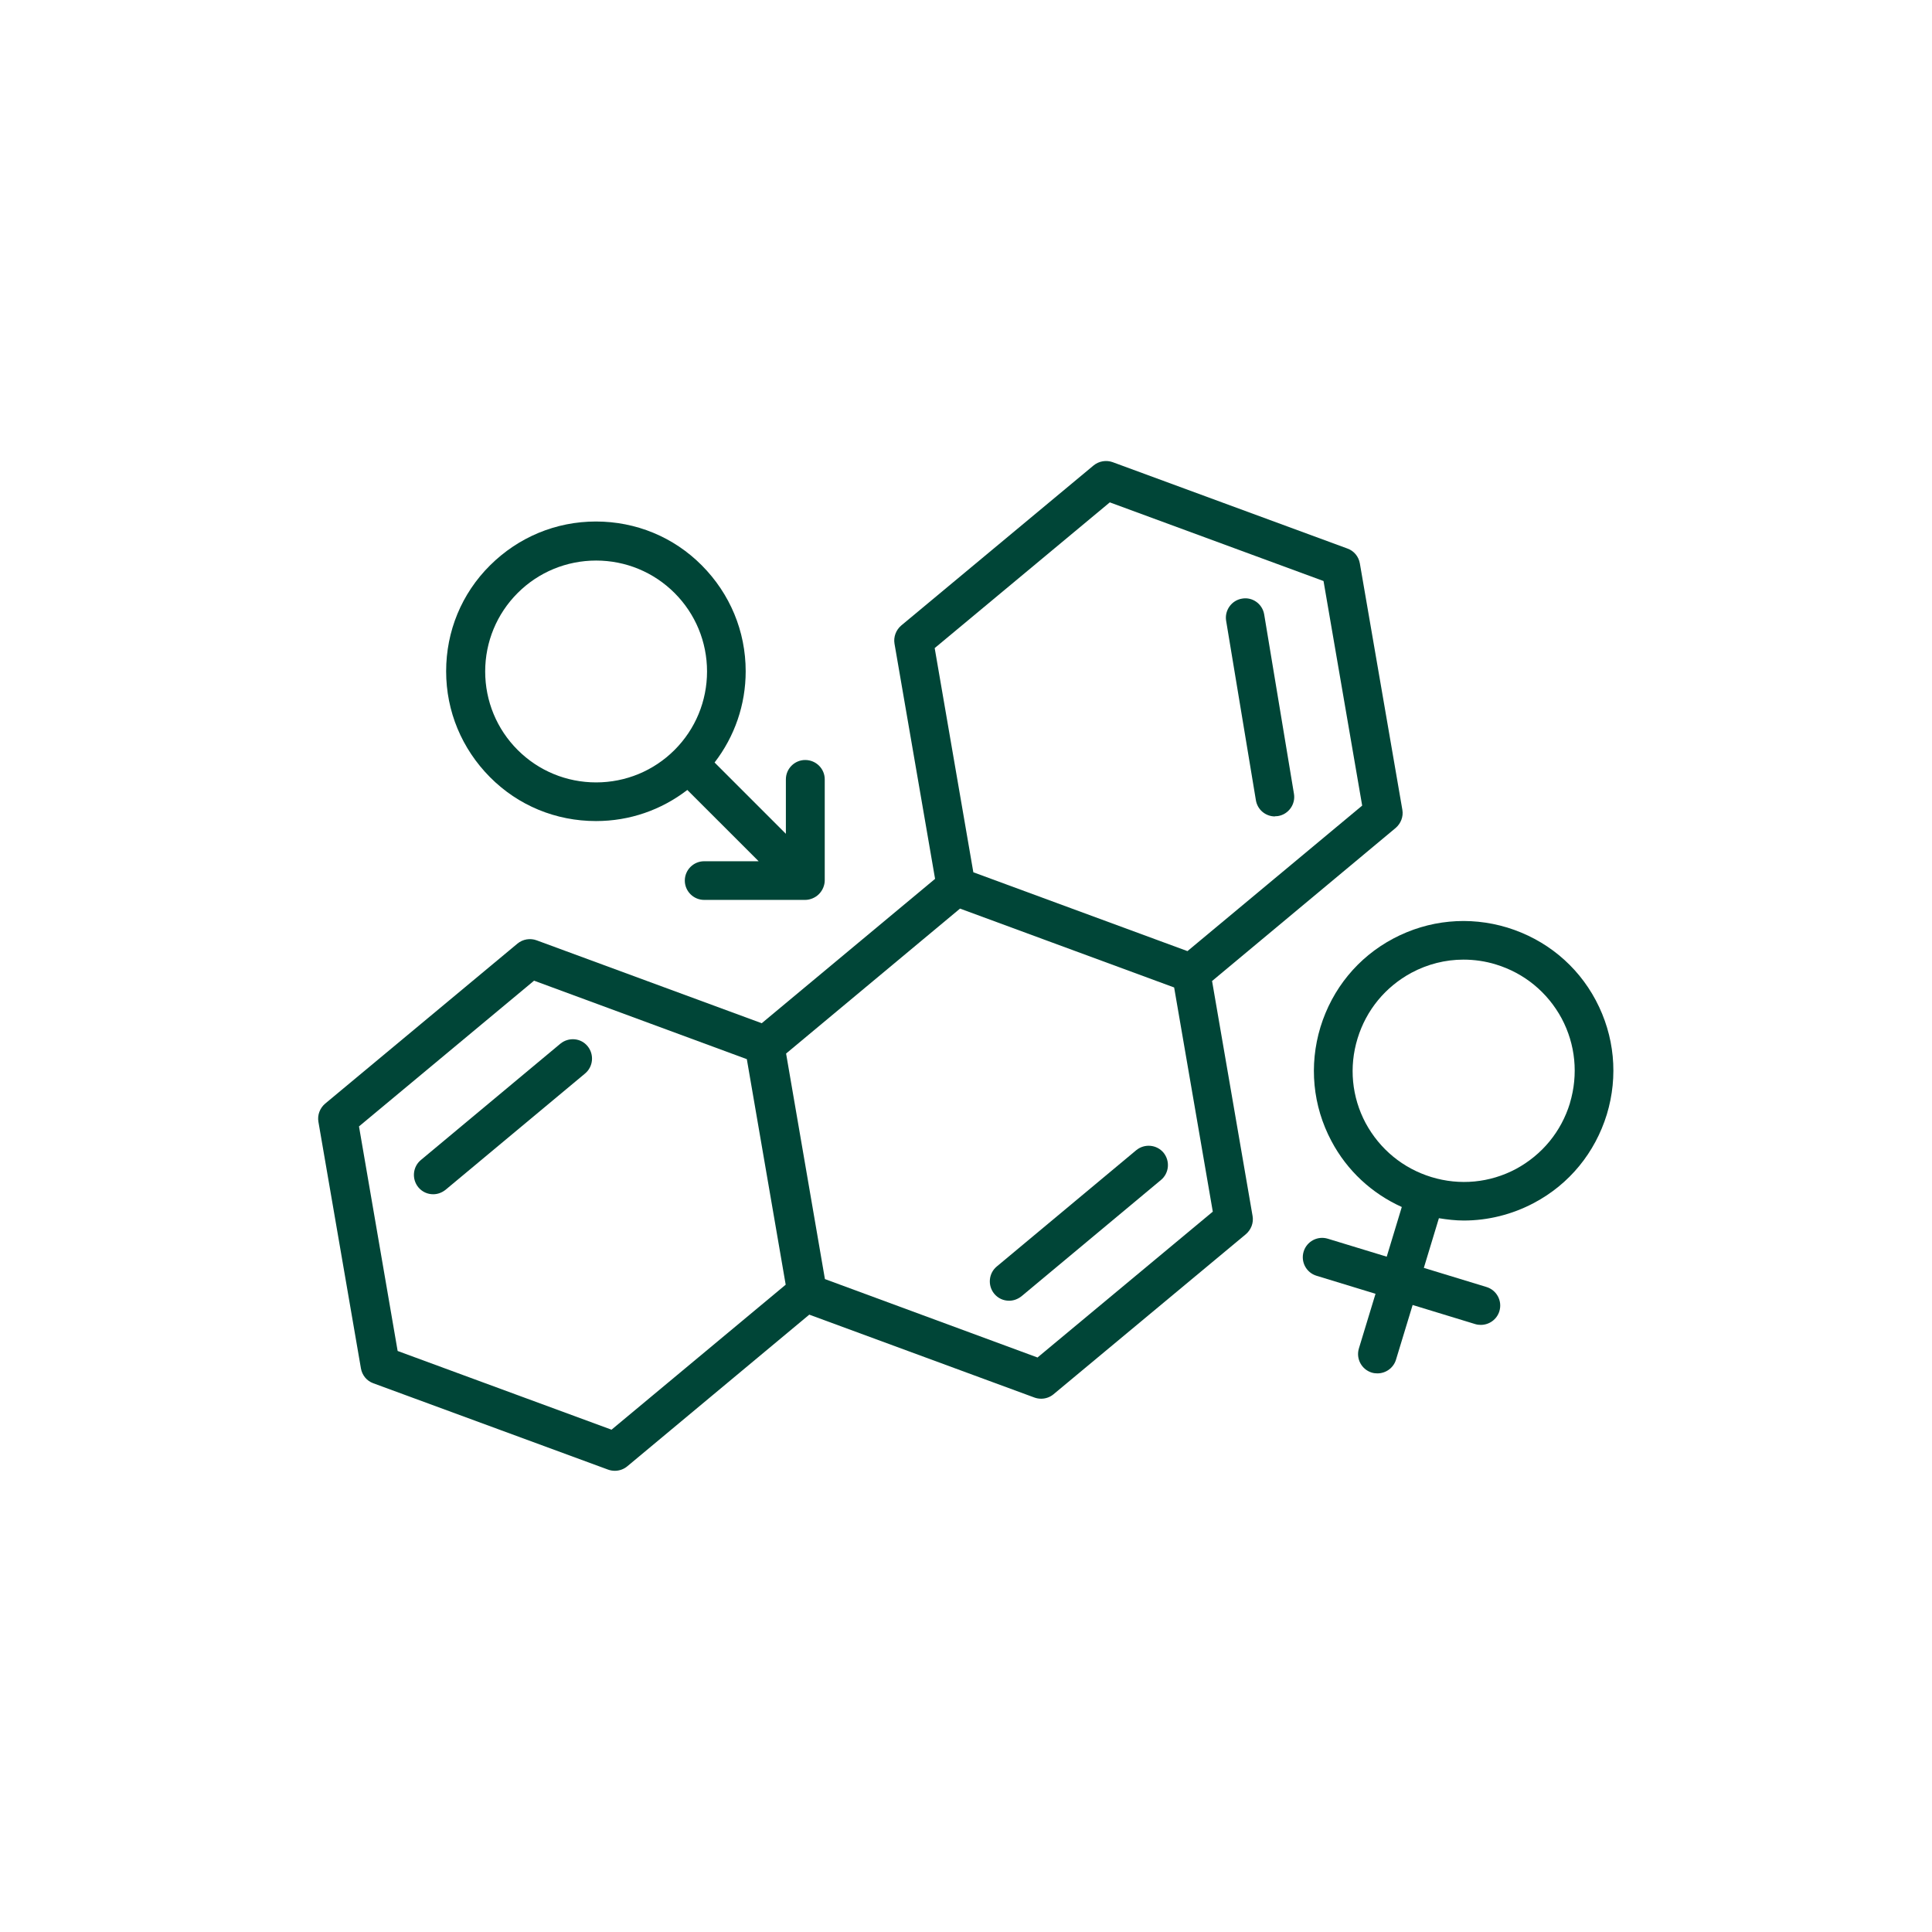
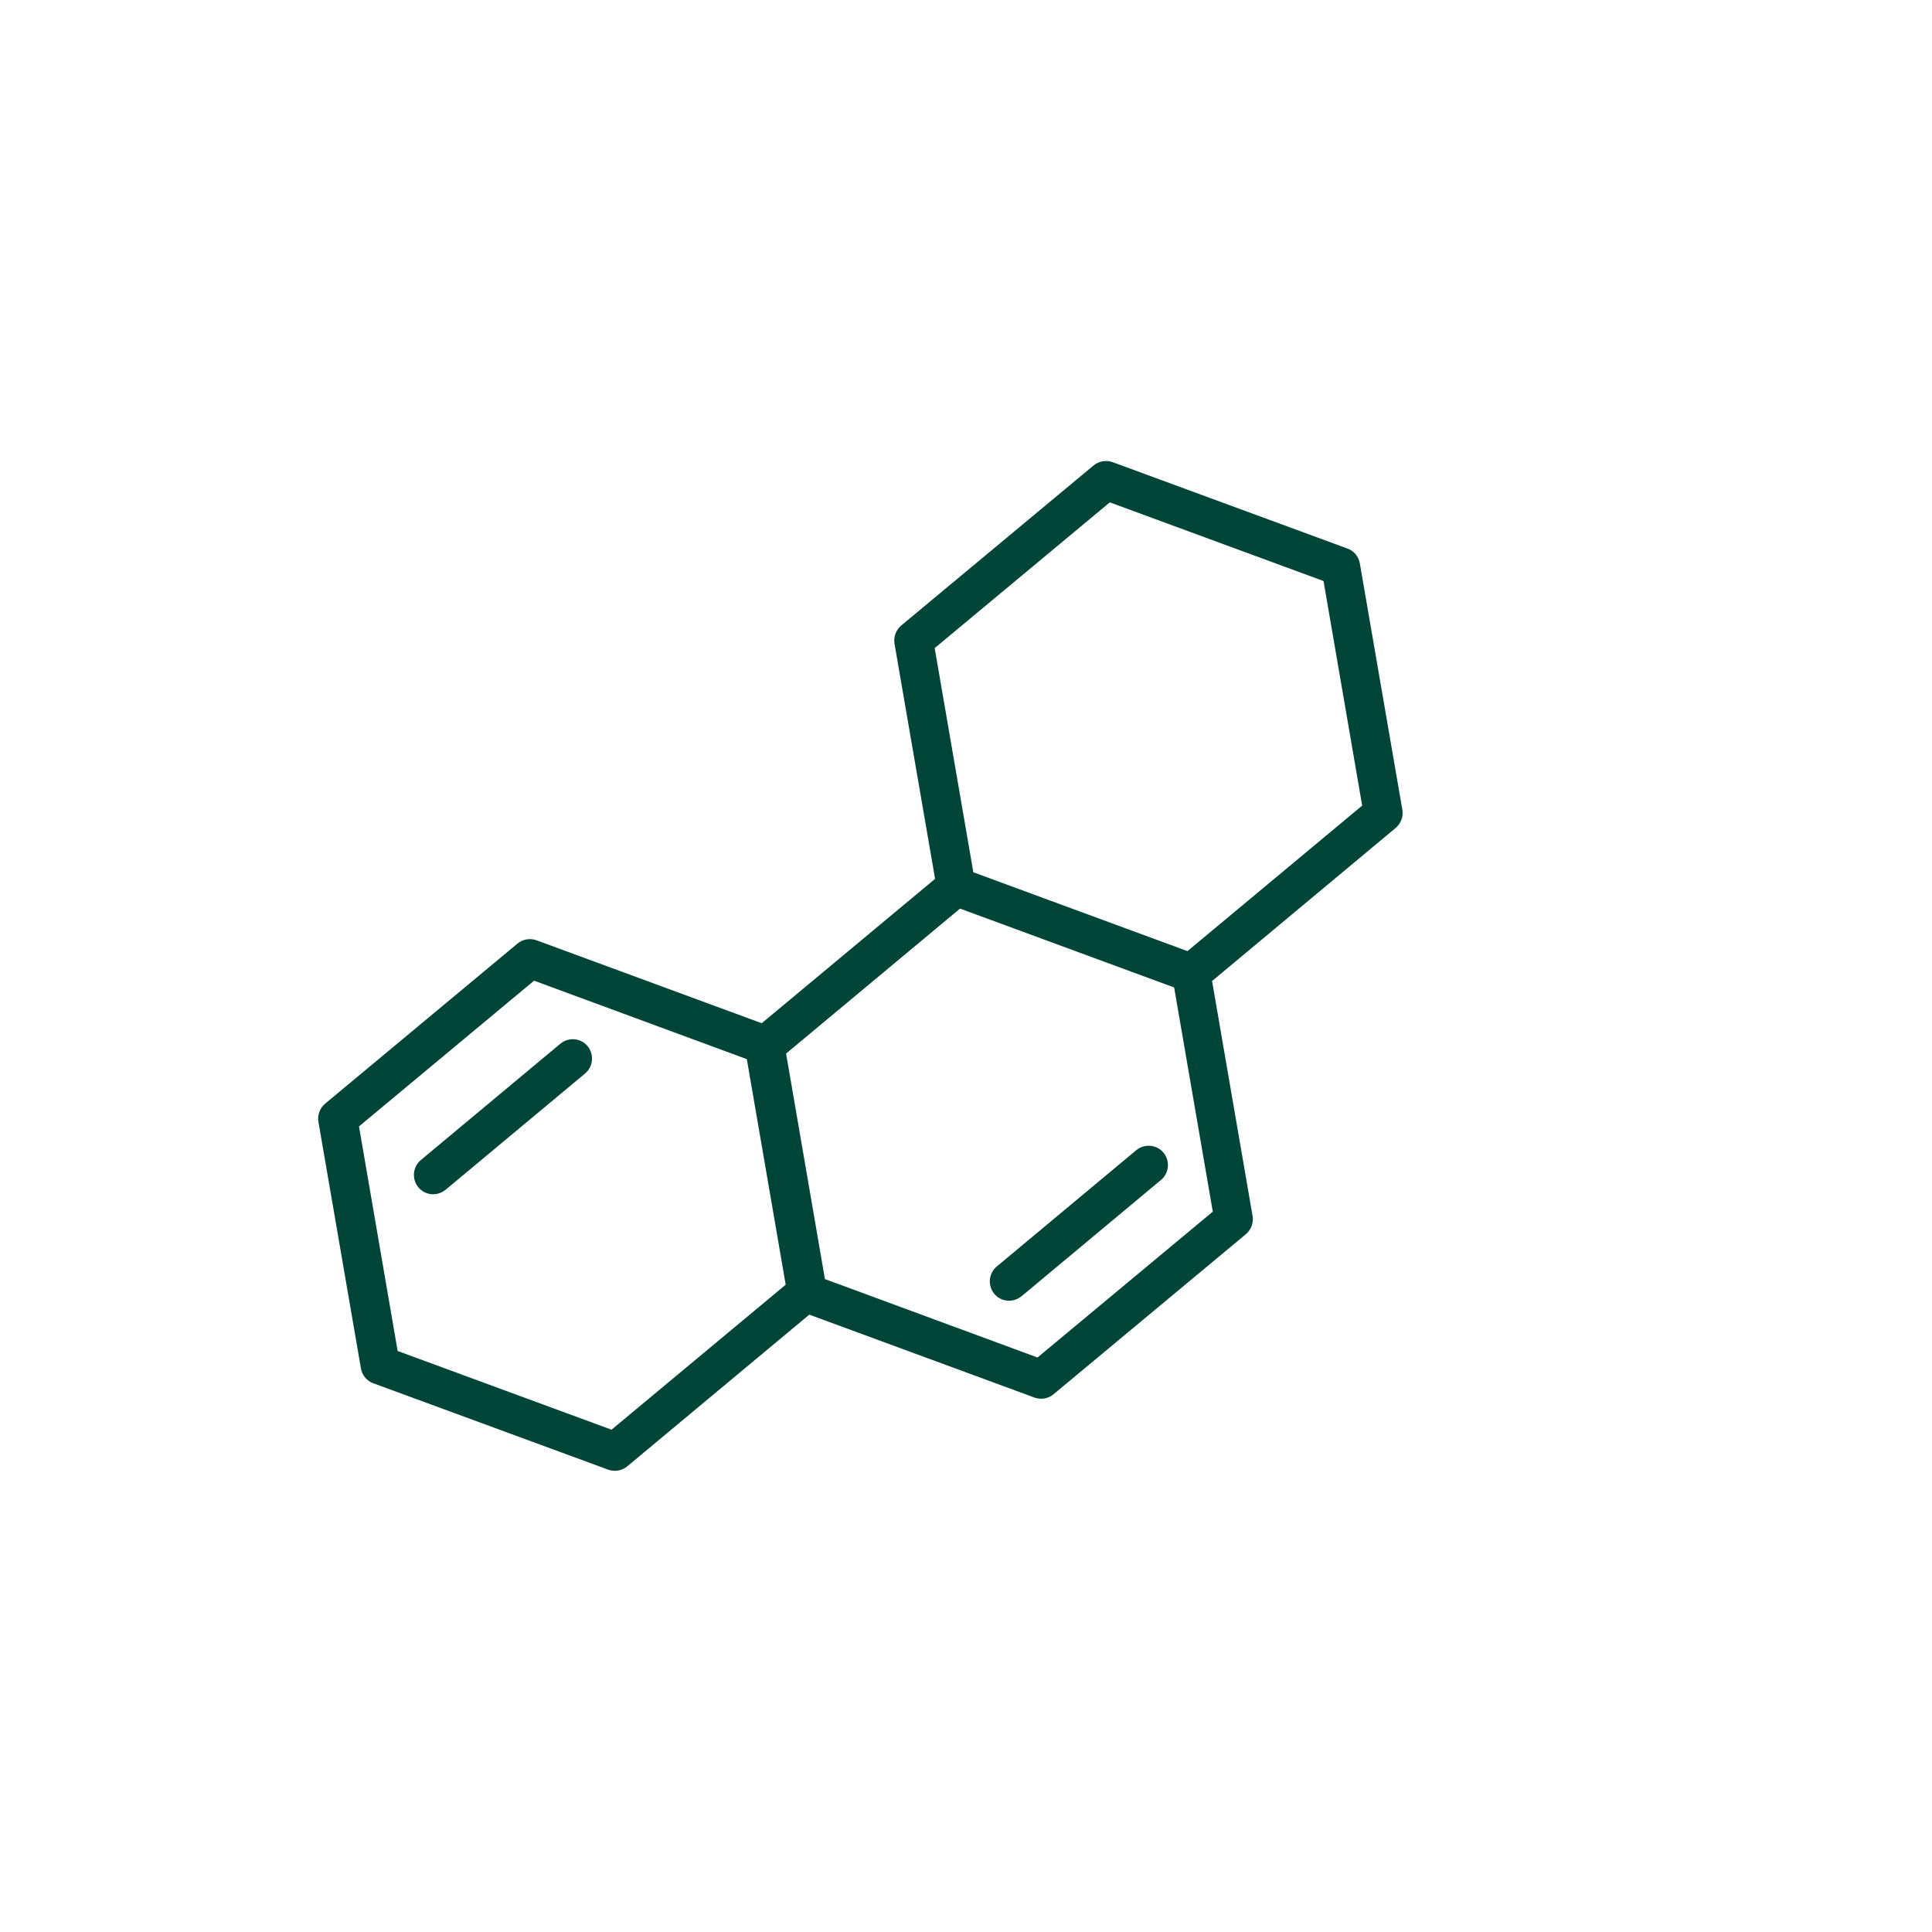
<svg xmlns="http://www.w3.org/2000/svg" version="1.1" width="1080" height="1080" viewBox="0 0 1080 1080" xml:space="preserve">
  <desc>Created with Fabric.js 5.2.4</desc>
  <defs>
</defs>
-   <rect x="0" y="0" width="100%" height="100%" fill="transparent" />
  <g transform="matrix(1 0 0 1 540 540)" id="d3cb1eac-3417-41ca-b90b-be806807f0d0">
    <rect style="stroke: none; stroke-width: 1; stroke-dasharray: none; stroke-linecap: butt; stroke-dashoffset: 0; stroke-linejoin: miter; stroke-miterlimit: 4; fill: rgb(255,255,255); fill-rule: nonzero; opacity: 1; visibility: hidden;" vector-effect="non-scaling-stroke" x="-540" y="-540" rx="0" ry="0" width="1080" height="1080" />
  </g>
  <g transform="matrix(1 0 0 1 540 540)" id="522f9ebb-7f1d-47d0-a21e-8f1b51e74e9b">
</g>
  <g transform="matrix(16.88 0 0 16.88 540 540)">
    <g style="">
      <g transform="matrix(1 0 0 1 -3.5 0)">
        <path style="stroke: none; stroke-width: 1; stroke-dasharray: none; stroke-linecap: butt; stroke-dashoffset: 0; stroke-linejoin: miter; stroke-miterlimit: 4; fill: rgb(0,69,55); fill-rule: nonzero; opacity: 1;" vector-effect="non-scaling-stroke" transform=" translate(-28.5, -32)" d="M 40.154 32.493 L 46.227 27.43 C 46.4 27.283 46.49 27.053 46.451 26.829 L 45.043 18.669 C 45.005 18.445 44.851 18.253 44.634 18.176 L 36.858 15.315 C 36.647 15.239 36.403 15.277 36.224 15.424 L 29.856 20.723 C 29.683 20.87 29.594 21.101 29.632 21.325 L 30.976 29.114 L 25.235 33.895 L 17.779 31.149 C 17.568 31.072 17.325 31.11 17.146 31.258 L 10.778 36.557 C 10.605 36.704 10.515 36.934 10.554 37.158 L 11.962 45.325 C 12 45.549 12.154 45.741 12.371 45.818 L 20.147 48.678 C 20.218 48.704 20.294 48.717 20.371 48.717 C 20.518 48.717 20.666 48.666 20.781 48.57 L 26.81 43.546 L 34.266 46.291 C 34.336 46.317 34.413 46.33 34.49 46.33 C 34.637 46.33 34.784 46.279 34.899 46.182 L 41.267 40.883 C 41.44 40.736 41.53 40.506 41.491 40.282 L 40.147 32.486 L 40.154 32.493 Z M 36.762 16.646 L 43.84 19.251 L 45.12 26.688 L 39.334 31.507 L 32.243 28.896 L 30.963 21.472 L 36.762 16.646 Z M 20.256 47.354 L 13.178 44.749 L 11.898 37.312 L 17.696 32.486 L 24.742 35.085 L 26.029 42.554 L 20.256 47.36 L 20.256 47.354 Z M 34.374 44.967 L 27.328 42.368 L 26.042 34.899 L 31.802 30.099 L 38.893 32.711 L 40.173 40.135 L 34.374 44.96 L 34.374 44.967 Z" stroke-linecap="round" />
      </g>
      <g transform="matrix(1 0 0 1 -10.95 -8.45)">
-         <path style="stroke: none; stroke-width: 1; stroke-dasharray: none; stroke-linecap: butt; stroke-dashoffset: 0; stroke-linejoin: miter; stroke-miterlimit: 4; fill: rgb(0,69,55); fill-rule: nonzero; opacity: 1;" vector-effect="non-scaling-stroke" transform=" translate(-21.05, -23.55)" d="M 19.751 27.2 C 20.858 27.2 21.907 26.835 22.771 26.17 L 25.133 28.531 L 23.328 28.531 C 22.976 28.531 22.688 28.819 22.688 29.171 C 22.688 29.523 22.976 29.811 23.328 29.811 L 26.675 29.811 C 26.759 29.811 26.842 29.792 26.919 29.76 C 26.995 29.728 27.066 29.683 27.13 29.619 C 27.187 29.562 27.239 29.485 27.271 29.408 C 27.303 29.331 27.322 29.248 27.322 29.165 L 27.322 25.818 C 27.322 25.466 27.034 25.178 26.675 25.178 C 26.323 25.178 26.035 25.466 26.035 25.818 L 26.035 27.622 L 23.674 25.261 C 24.339 24.397 24.704 23.347 24.704 22.24 C 24.704 20.915 24.186 19.674 23.251 18.733 C 22.317 17.792 21.069 17.28 19.744 17.28 C 18.419 17.28 17.178 17.798 16.237 18.733 C 15.296 19.667 14.784 20.915 14.784 22.24 C 14.784 23.565 15.303 24.806 16.237 25.747 C 17.171 26.688 18.419 27.2 19.744 27.2 L 19.751 27.2 Z M 17.152 19.648 C 17.843 18.957 18.771 18.573 19.751 18.573 C 20.73 18.573 21.658 18.957 22.349 19.648 C 23.04 20.339 23.424 21.267 23.424 22.246 C 23.424 23.226 23.04 24.154 22.349 24.845 C 21.658 25.536 20.73 25.92 19.751 25.92 C 18.771 25.92 17.843 25.536 17.152 24.845 C 16.461 24.154 16.077 23.226 16.077 22.246 C 16.077 21.267 16.461 20.339 17.152 19.648 Z" stroke-linecap="round" />
-       </g>
+         </g>
      <g transform="matrix(1 0 0 1 16.3 6)">
-         <path style="stroke: none; stroke-width: 1; stroke-dasharray: none; stroke-linecap: butt; stroke-dashoffset: 0; stroke-linejoin: miter; stroke-miterlimit: 4; fill: rgb(0,69,55); fill-rule: nonzero; opacity: 1;" vector-effect="non-scaling-stroke" transform=" translate(-48.3, -38)" d="M 52.858 33.139 C 52.237 31.968 51.194 31.117 49.926 30.727 C 48.659 30.343 47.322 30.471 46.151 31.091 C 44.979 31.712 44.128 32.755 43.738 34.023 C 43.354 35.29 43.482 36.634 44.102 37.798 C 44.621 38.778 45.44 39.533 46.432 39.981 L 45.933 41.626 L 43.981 41.031 C 43.642 40.928 43.283 41.12 43.181 41.459 C 43.078 41.798 43.27 42.157 43.61 42.259 L 45.562 42.855 L 45.011 44.666 C 44.909 45.005 45.101 45.363 45.44 45.466 C 45.504 45.485 45.568 45.491 45.626 45.491 C 45.901 45.491 46.157 45.312 46.24 45.037 L 46.791 43.226 L 48.864 43.859 C 48.928 43.879 48.992 43.885 49.05 43.885 C 49.325 43.885 49.581 43.706 49.664 43.431 C 49.767 43.091 49.575 42.733 49.235 42.63 L 47.162 41.997 L 47.661 40.352 C 47.936 40.397 48.211 40.429 48.486 40.429 C 49.286 40.429 50.087 40.23 50.81 39.846 C 51.981 39.226 52.832 38.182 53.222 36.915 C 53.606 35.648 53.478 34.31 52.858 33.139 Z M 52 36.544 C 51.712 37.485 51.078 38.253 50.215 38.72 C 49.35 39.181 48.352 39.277 47.411 38.989 C 46.471 38.701 45.703 38.067 45.235 37.203 C 44.775 36.339 44.678 35.341 44.967 34.4 C 45.255 33.459 45.888 32.691 46.752 32.224 C 47.29 31.936 47.879 31.789 48.474 31.789 C 48.832 31.789 49.197 31.84 49.549 31.949 C 50.49 32.237 51.258 32.87 51.725 33.734 C 52.186 34.599 52.282 35.597 52 36.538 L 52 36.544 Z" stroke-linecap="round" />
-       </g>
+         </g>
      <g transform="matrix(1 0 0 1 3.74 8.52)">
        <path style="stroke: none; stroke-width: 1; stroke-dasharray: none; stroke-linecap: butt; stroke-dashoffset: 0; stroke-linejoin: miter; stroke-miterlimit: 4; fill: rgb(0,69,55); fill-rule: nonzero; opacity: 1;" vector-effect="non-scaling-stroke" transform=" translate(-35.74, -40.52)" d="M 38.541 38.182 C 38.317 37.913 37.914 37.875 37.639 38.099 L 33.018 41.952 C 32.749 42.176 32.711 42.579 32.935 42.854 C 33.063 43.008 33.242 43.085 33.427 43.085 C 33.575 43.085 33.715 43.033 33.837 42.938 L 38.458 39.085 C 38.727 38.861 38.765 38.458 38.541 38.182 Z" stroke-linecap="round" />
      </g>
      <g transform="matrix(1 0 0 1 -15.33 4.99)">
        <path style="stroke: none; stroke-width: 1; stroke-dasharray: none; stroke-linecap: butt; stroke-dashoffset: 0; stroke-linejoin: miter; stroke-miterlimit: 4; fill: rgb(0,69,55); fill-rule: nonzero; opacity: 1;" vector-effect="non-scaling-stroke" transform=" translate(-16.67, -36.99)" d="M 18.567 34.573 L 13.946 38.426 C 13.677 38.65 13.639 39.053 13.863 39.328 C 13.991 39.482 14.17 39.559 14.355 39.559 C 14.503 39.559 14.643 39.507 14.765 39.411 L 19.386 35.559 C 19.655 35.334 19.693 34.931 19.469 34.656 C 19.245 34.381 18.842 34.349 18.567 34.573 Z" stroke-linecap="round" />
      </g>
      <g transform="matrix(1 0 0 1 9.74 -8.57)">
-         <path style="stroke: none; stroke-width: 1; stroke-dasharray: none; stroke-linecap: butt; stroke-dashoffset: 0; stroke-linejoin: miter; stroke-miterlimit: 4; fill: rgb(0,69,55); fill-rule: nonzero; opacity: 1;" vector-effect="non-scaling-stroke" transform=" translate(-41.74, -23.43)" d="M 42.227 27.04 C 42.259 27.04 42.298 27.04 42.336 27.034 C 42.682 26.976 42.919 26.643 42.861 26.298 L 41.875 20.358 C 41.818 20.013 41.491 19.77 41.139 19.834 C 40.794 19.891 40.557 20.224 40.615 20.57 L 41.6 26.509 C 41.651 26.823 41.92 27.047 42.234 27.047 L 42.227 27.04 Z" stroke-linecap="round" />
-       </g>
+         </g>
    </g>
  </g>
</svg>